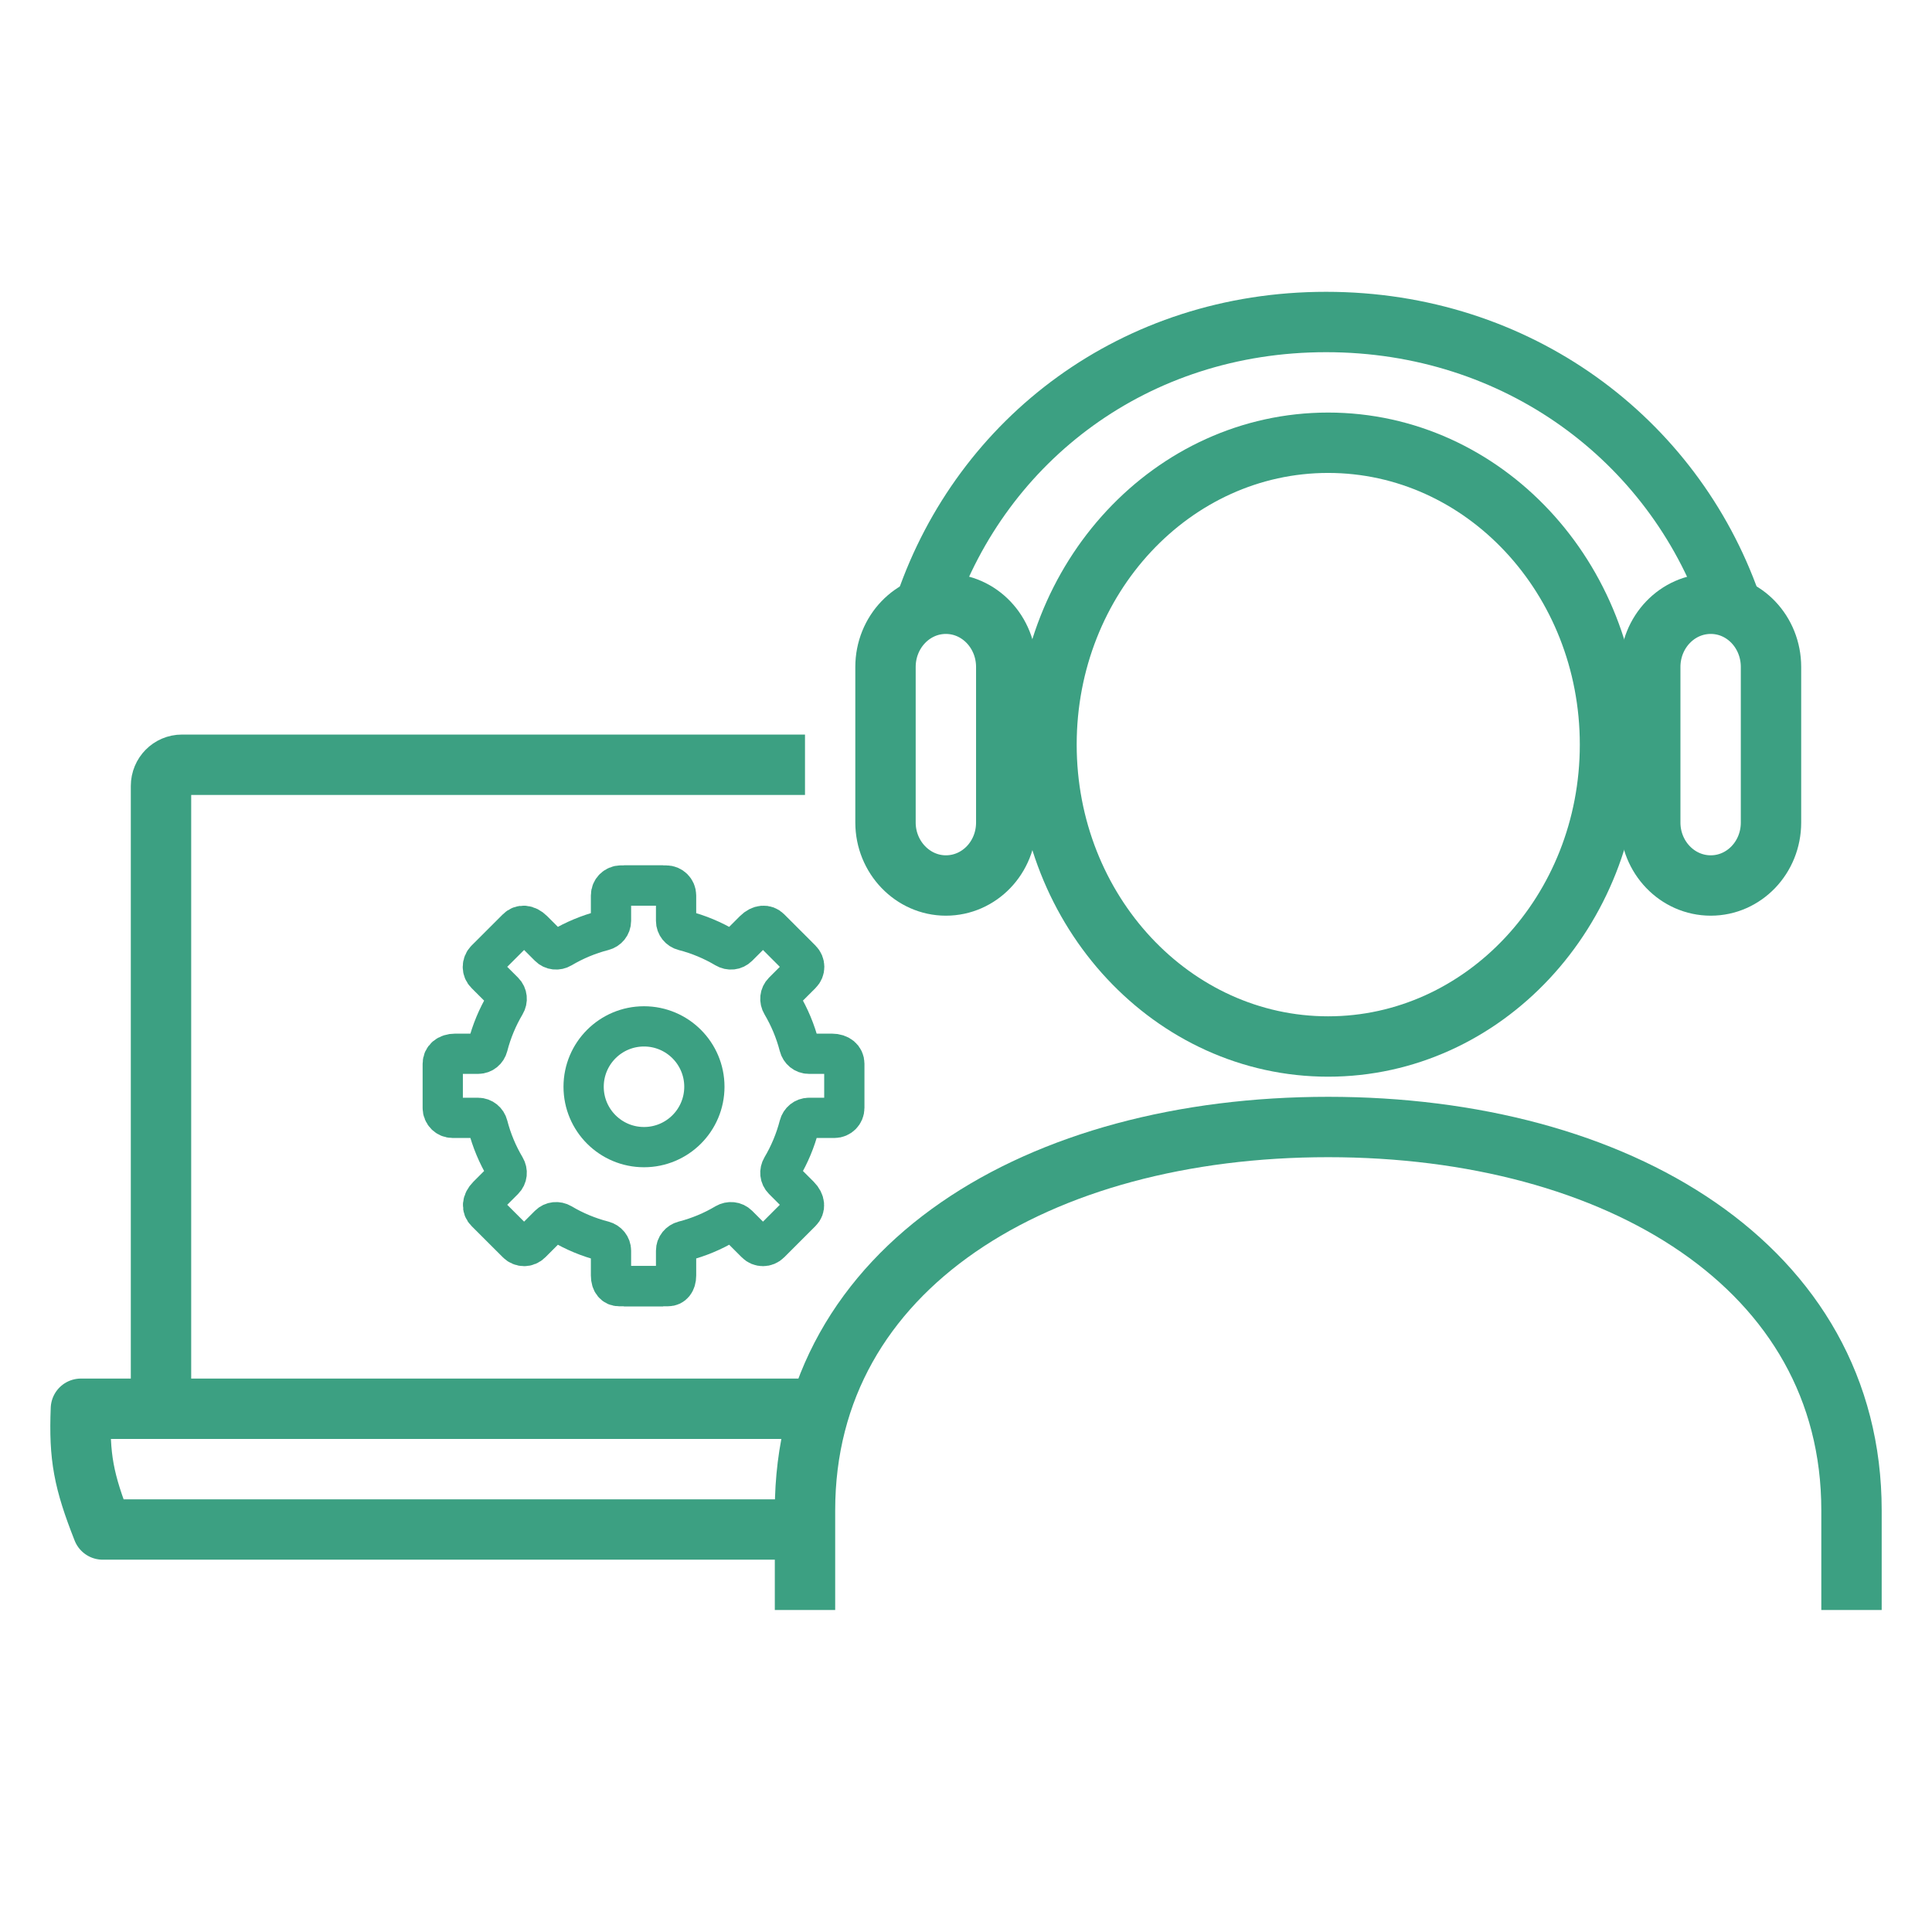
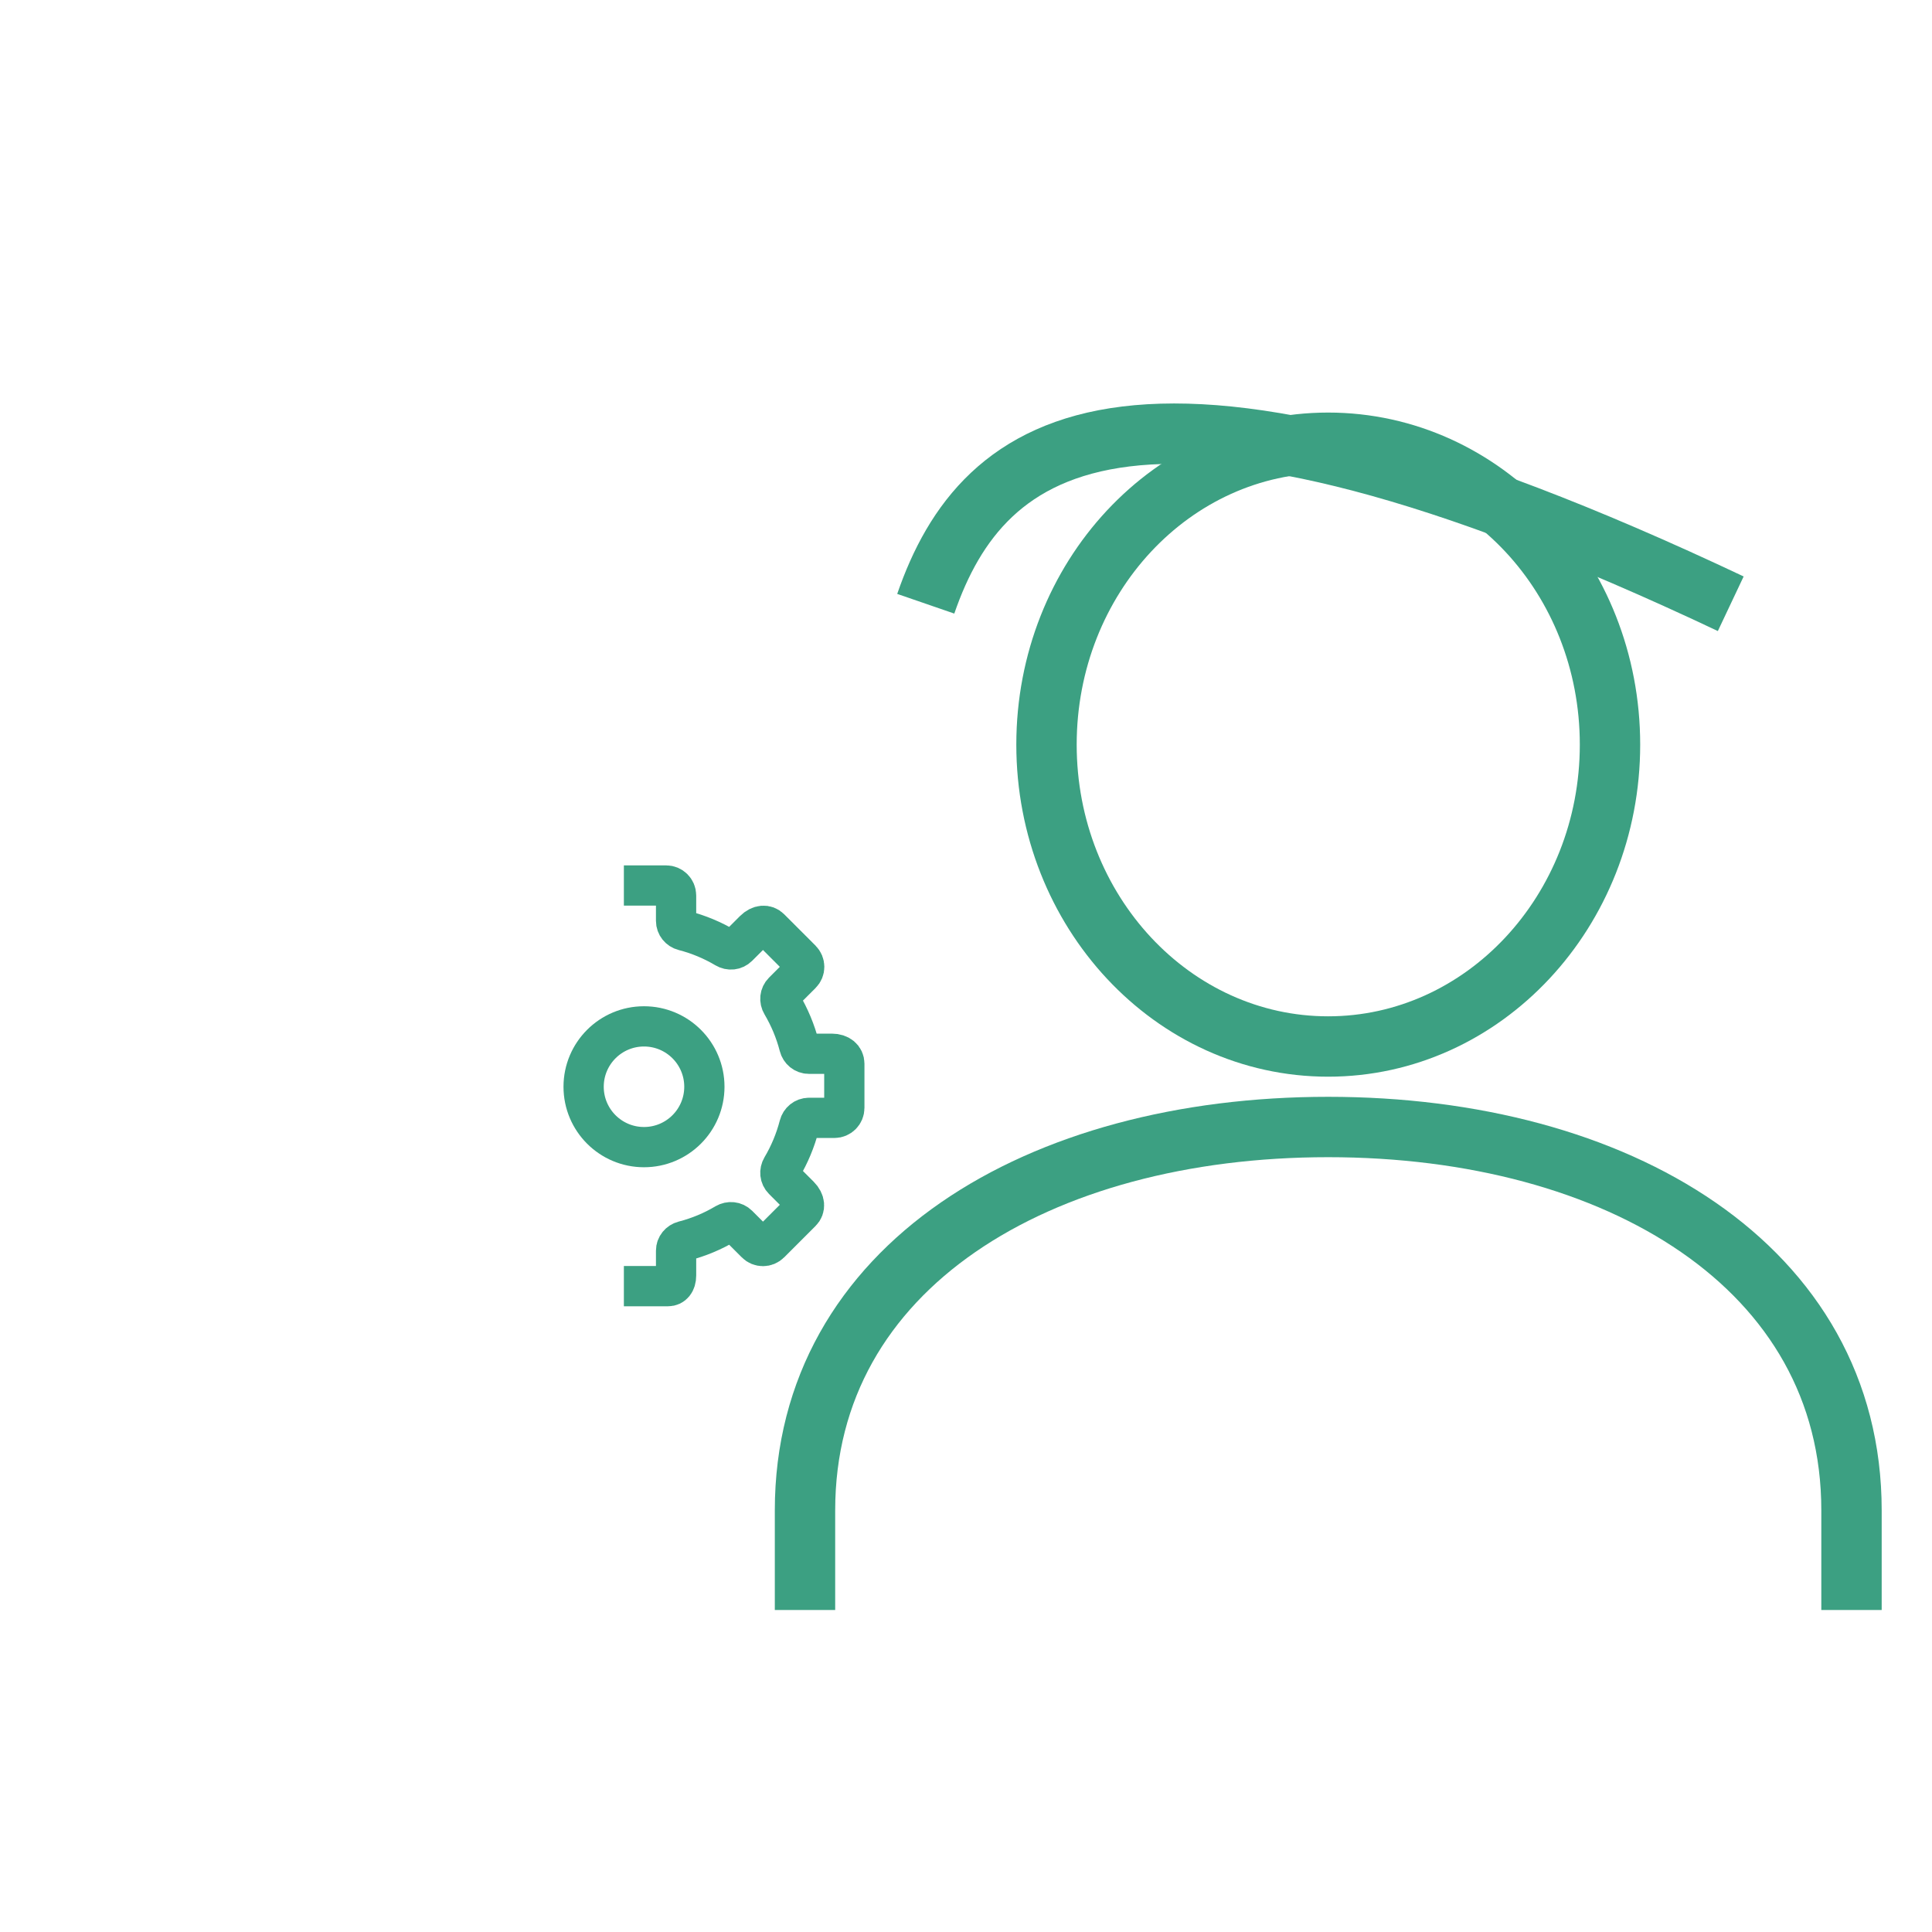
<svg xmlns="http://www.w3.org/2000/svg" width="48" height="48" viewBox="0 0 48 48" fill="none">
-   <path d="M20 35H2.01C1.962 36.2 2.077 36.794 2.552 38H19.628" stroke="#3CA082" stroke-width="1.5" stroke-linejoin="round" />
-   <path d="M4 35V19.527C4 19.236 4.233 19 4.52 19H20" stroke="#3CA082" stroke-width="1.5" stroke-miterlimit="10" />
  <path d="M46 40V37.524C46 31.468 40.182 28 32.997 28C25.811 28 20 31.468 20 37.524V40" stroke="#3CA082" stroke-width="1.5" stroke-linejoin="round" />
  <path d="M26 18.5C26 22.644 29.136 26 32.997 26C36.858 26 40 22.644 40 18.5C40 14.356 36.864 11 32.997 11C29.131 11 26 14.356 26 18.5Z" stroke="#3CA082" stroke-width="1.5" stroke-miterlimit="10" />
-   <path d="M42.503 22C41.672 22 41 21.297 41 20.435V16.571C41 15.703 41.672 15 42.503 15C43.334 15 44 15.703 44 16.571V20.435C44 21.304 43.328 22 42.503 22Z" stroke="#3CA082" stroke-width="1.5" stroke-miterlimit="10" />
-   <path d="M23.5 22C22.677 22 22 21.297 22 20.435V16.571C22 15.703 22.671 15 23.5 15C24.329 15 25 15.703 25 16.571V20.435C25 21.304 24.329 22 23.5 22Z" stroke="#3CA082" stroke-width="1.5" stroke-miterlimit="10" />
-   <path d="M43 15C41.561 10.917 37.702 8 32.946 8C28.189 8 24.407 10.917 23 15" stroke="#3CA082" stroke-width="1.5" stroke-miterlimit="10" />
-   <path d="M15.977 22H15.427C15.291 22 15.18 22.11 15.18 22.247V22.879C15.18 22.994 15.1 23.091 14.99 23.119C14.62 23.214 14.269 23.362 13.948 23.552C13.849 23.611 13.725 23.6 13.643 23.517L13.241 23.115C13.098 22.972 12.942 22.972 12.847 23.069L12.069 23.846C11.972 23.944 11.972 24.1 12.069 24.195L12.518 24.643C12.6 24.725 12.611 24.849 12.552 24.948C12.362 25.269 12.214 25.619 12.119 25.99C12.091 26.1 11.996 26.18 11.881 26.18H11.312C11.11 26.18 11 26.291 11 26.427V27.527C11 27.663 11.11 27.773 11.247 27.773H11.879C11.994 27.773 12.091 27.854 12.119 27.964C12.214 28.334 12.362 28.685 12.552 29.005C12.611 29.105 12.6 29.228 12.518 29.31L12.115 29.713C11.972 29.856 11.972 30.012 12.069 30.107L12.847 30.884C12.944 30.982 13.1 30.982 13.195 30.884L13.643 30.436C13.725 30.354 13.849 30.343 13.948 30.401C14.269 30.592 14.62 30.739 14.99 30.834C15.1 30.863 15.18 30.958 15.18 31.073V31.689C15.18 31.867 15.269 31.954 15.379 31.954H15.977" stroke="#3CA082" stroke-linecap="square" stroke-linejoin="round" />
+   <path d="M43 15C28.189 8 24.407 10.917 23 15" stroke="#3CA082" stroke-width="1.5" stroke-miterlimit="10" />
  <path d="M16 22H16.55C16.686 22 16.797 22.11 16.797 22.247V22.879C16.797 22.994 16.877 23.091 16.987 23.119C17.357 23.214 17.708 23.362 18.028 23.552C18.128 23.611 18.251 23.6 18.334 23.517L18.736 23.115C18.879 22.972 19.035 22.972 19.13 23.069L19.907 23.846C20.005 23.944 20.005 24.1 19.907 24.195L19.459 24.643C19.377 24.725 19.366 24.849 19.425 24.948C19.615 25.269 19.762 25.619 19.858 25.99C19.886 26.1 19.981 26.18 20.096 26.18H20.665C20.866 26.18 20.977 26.291 20.977 26.427V27.527C20.977 27.663 20.866 27.773 20.73 27.773H20.098C19.983 27.773 19.886 27.854 19.858 27.964C19.762 28.334 19.615 28.685 19.425 29.005C19.366 29.105 19.377 29.228 19.459 29.31L19.862 29.713C20.005 29.856 20.005 30.012 19.907 30.107L19.13 30.884C19.033 30.982 18.877 30.982 18.782 30.884L18.334 30.436C18.251 30.354 18.128 30.343 18.028 30.401C17.708 30.592 17.357 30.739 16.987 30.834C16.877 30.863 16.797 30.958 16.797 31.073V31.689C16.797 31.867 16.708 31.954 16.598 31.954H16" stroke="#3CA082" stroke-linecap="square" stroke-linejoin="round" />
  <circle cx="16" cy="27" r="1.5" stroke="#3CA082" />
</svg>